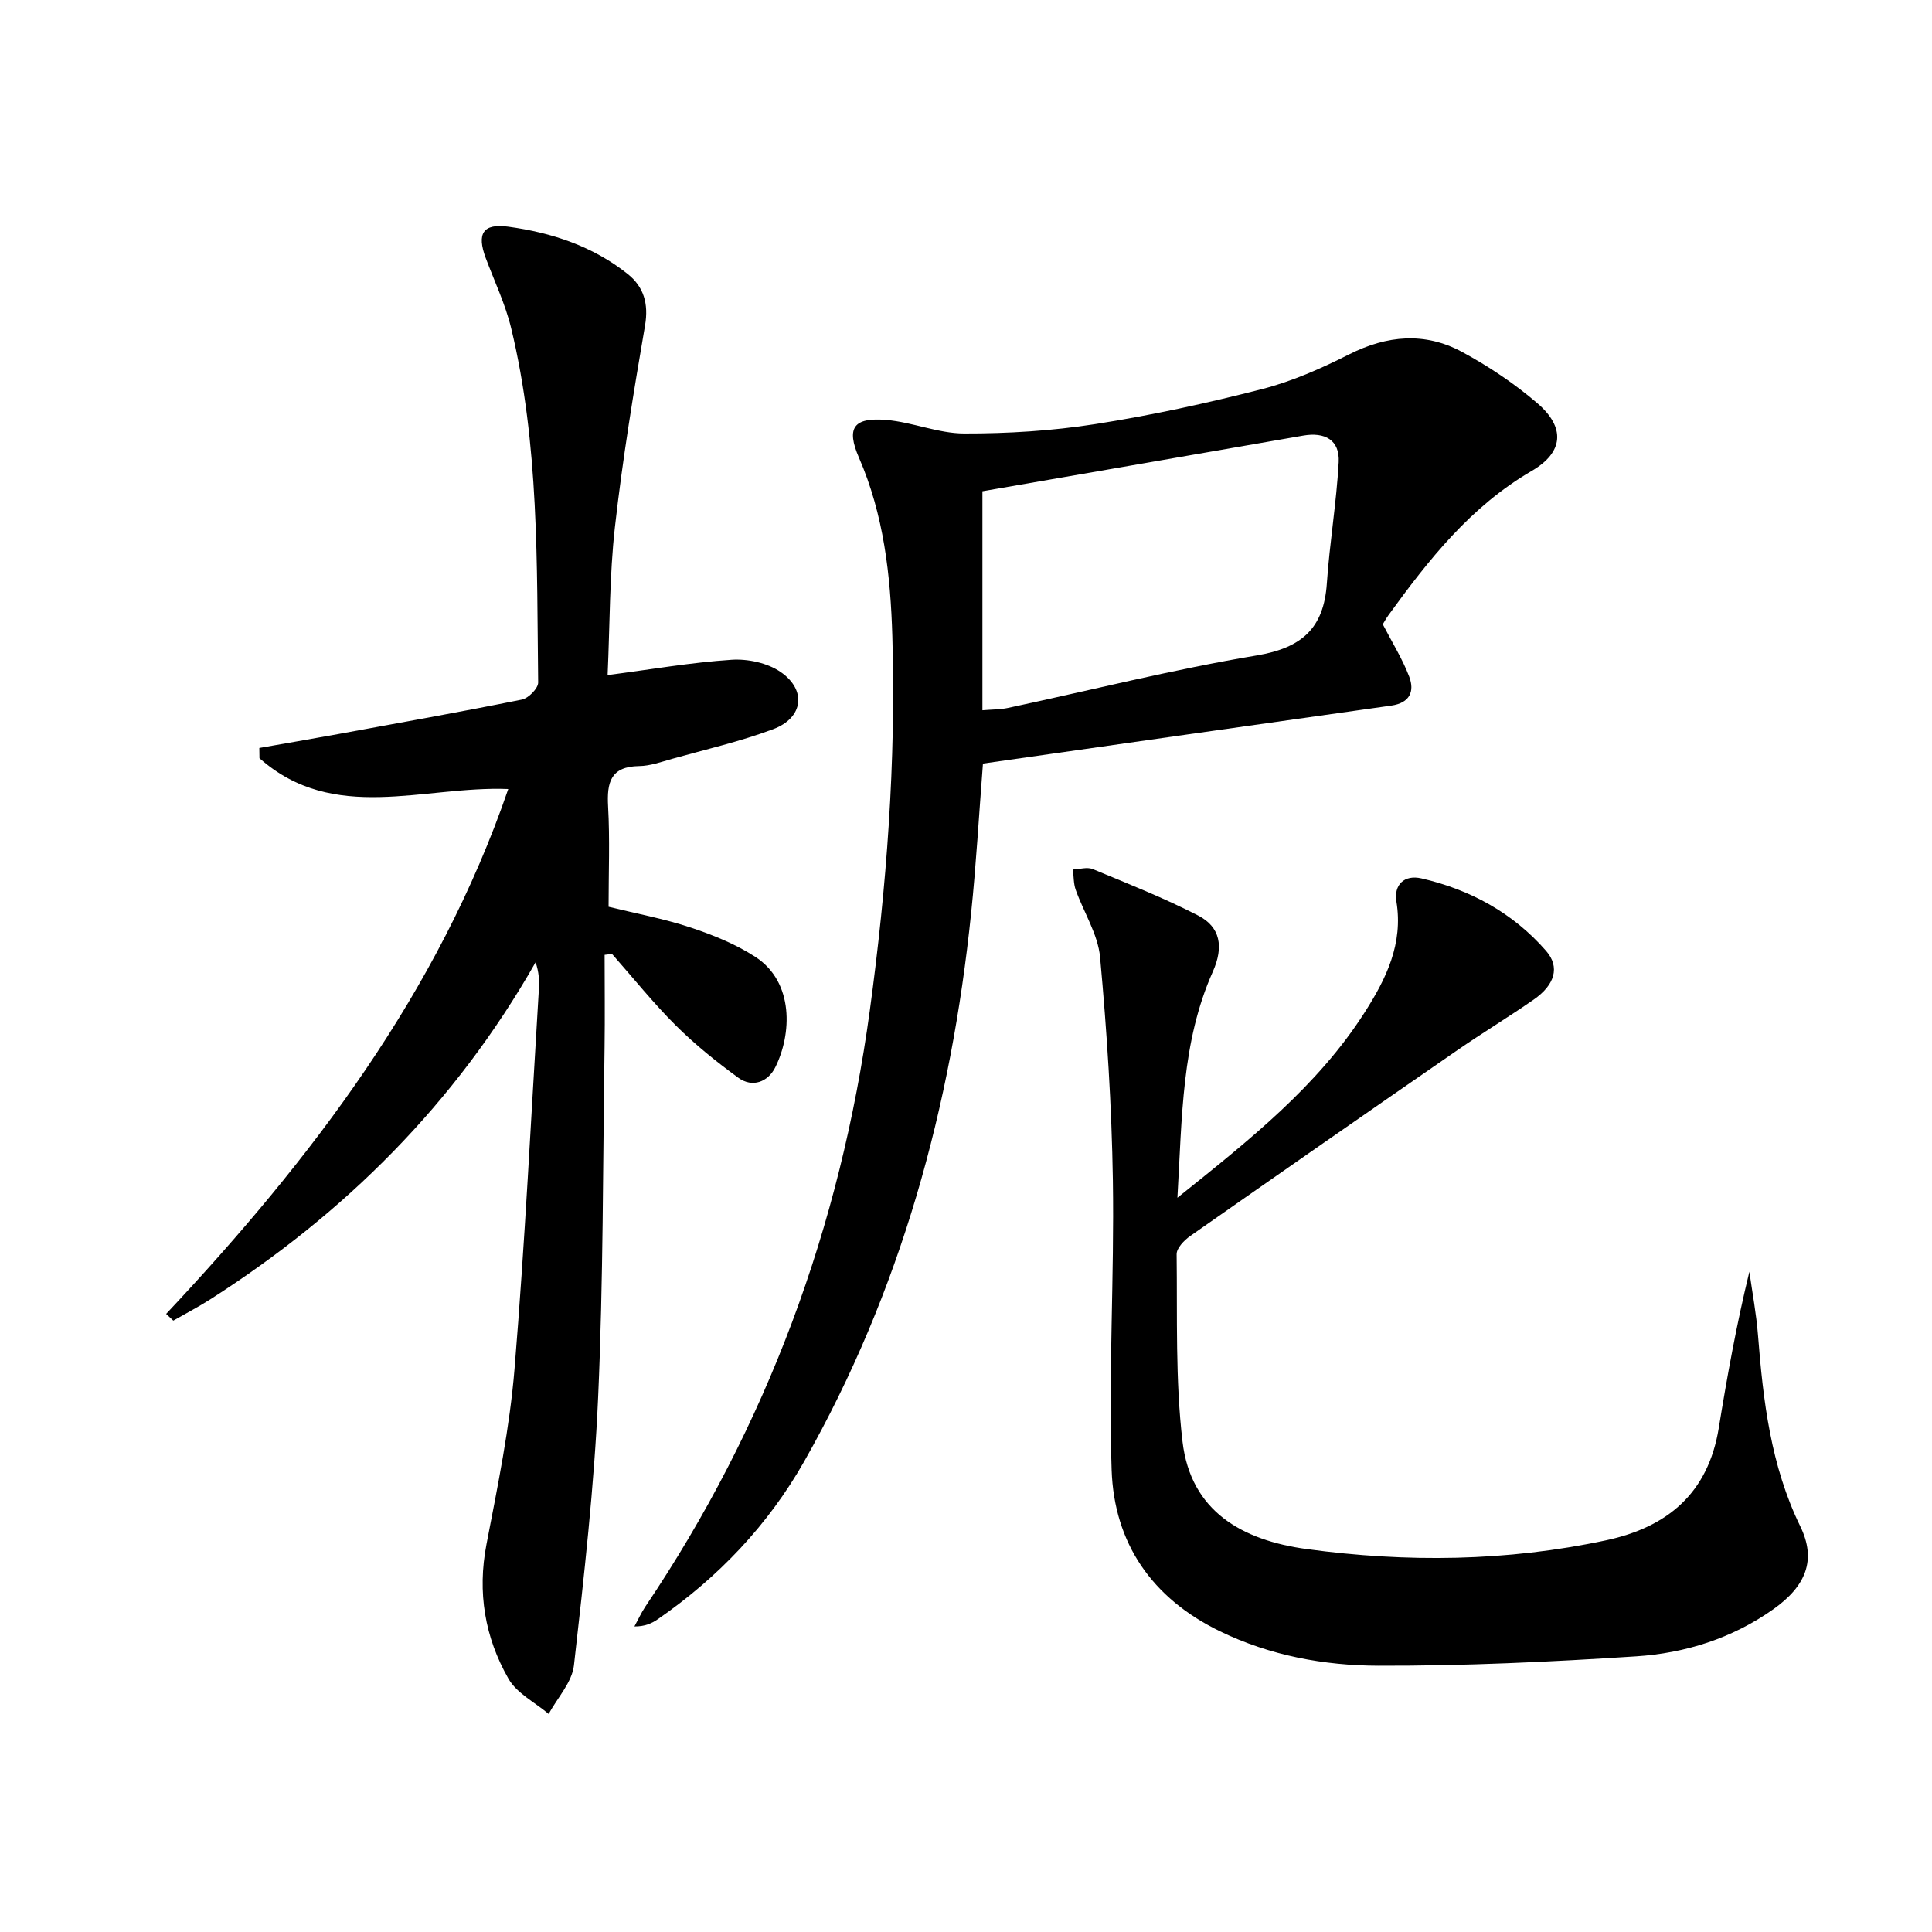
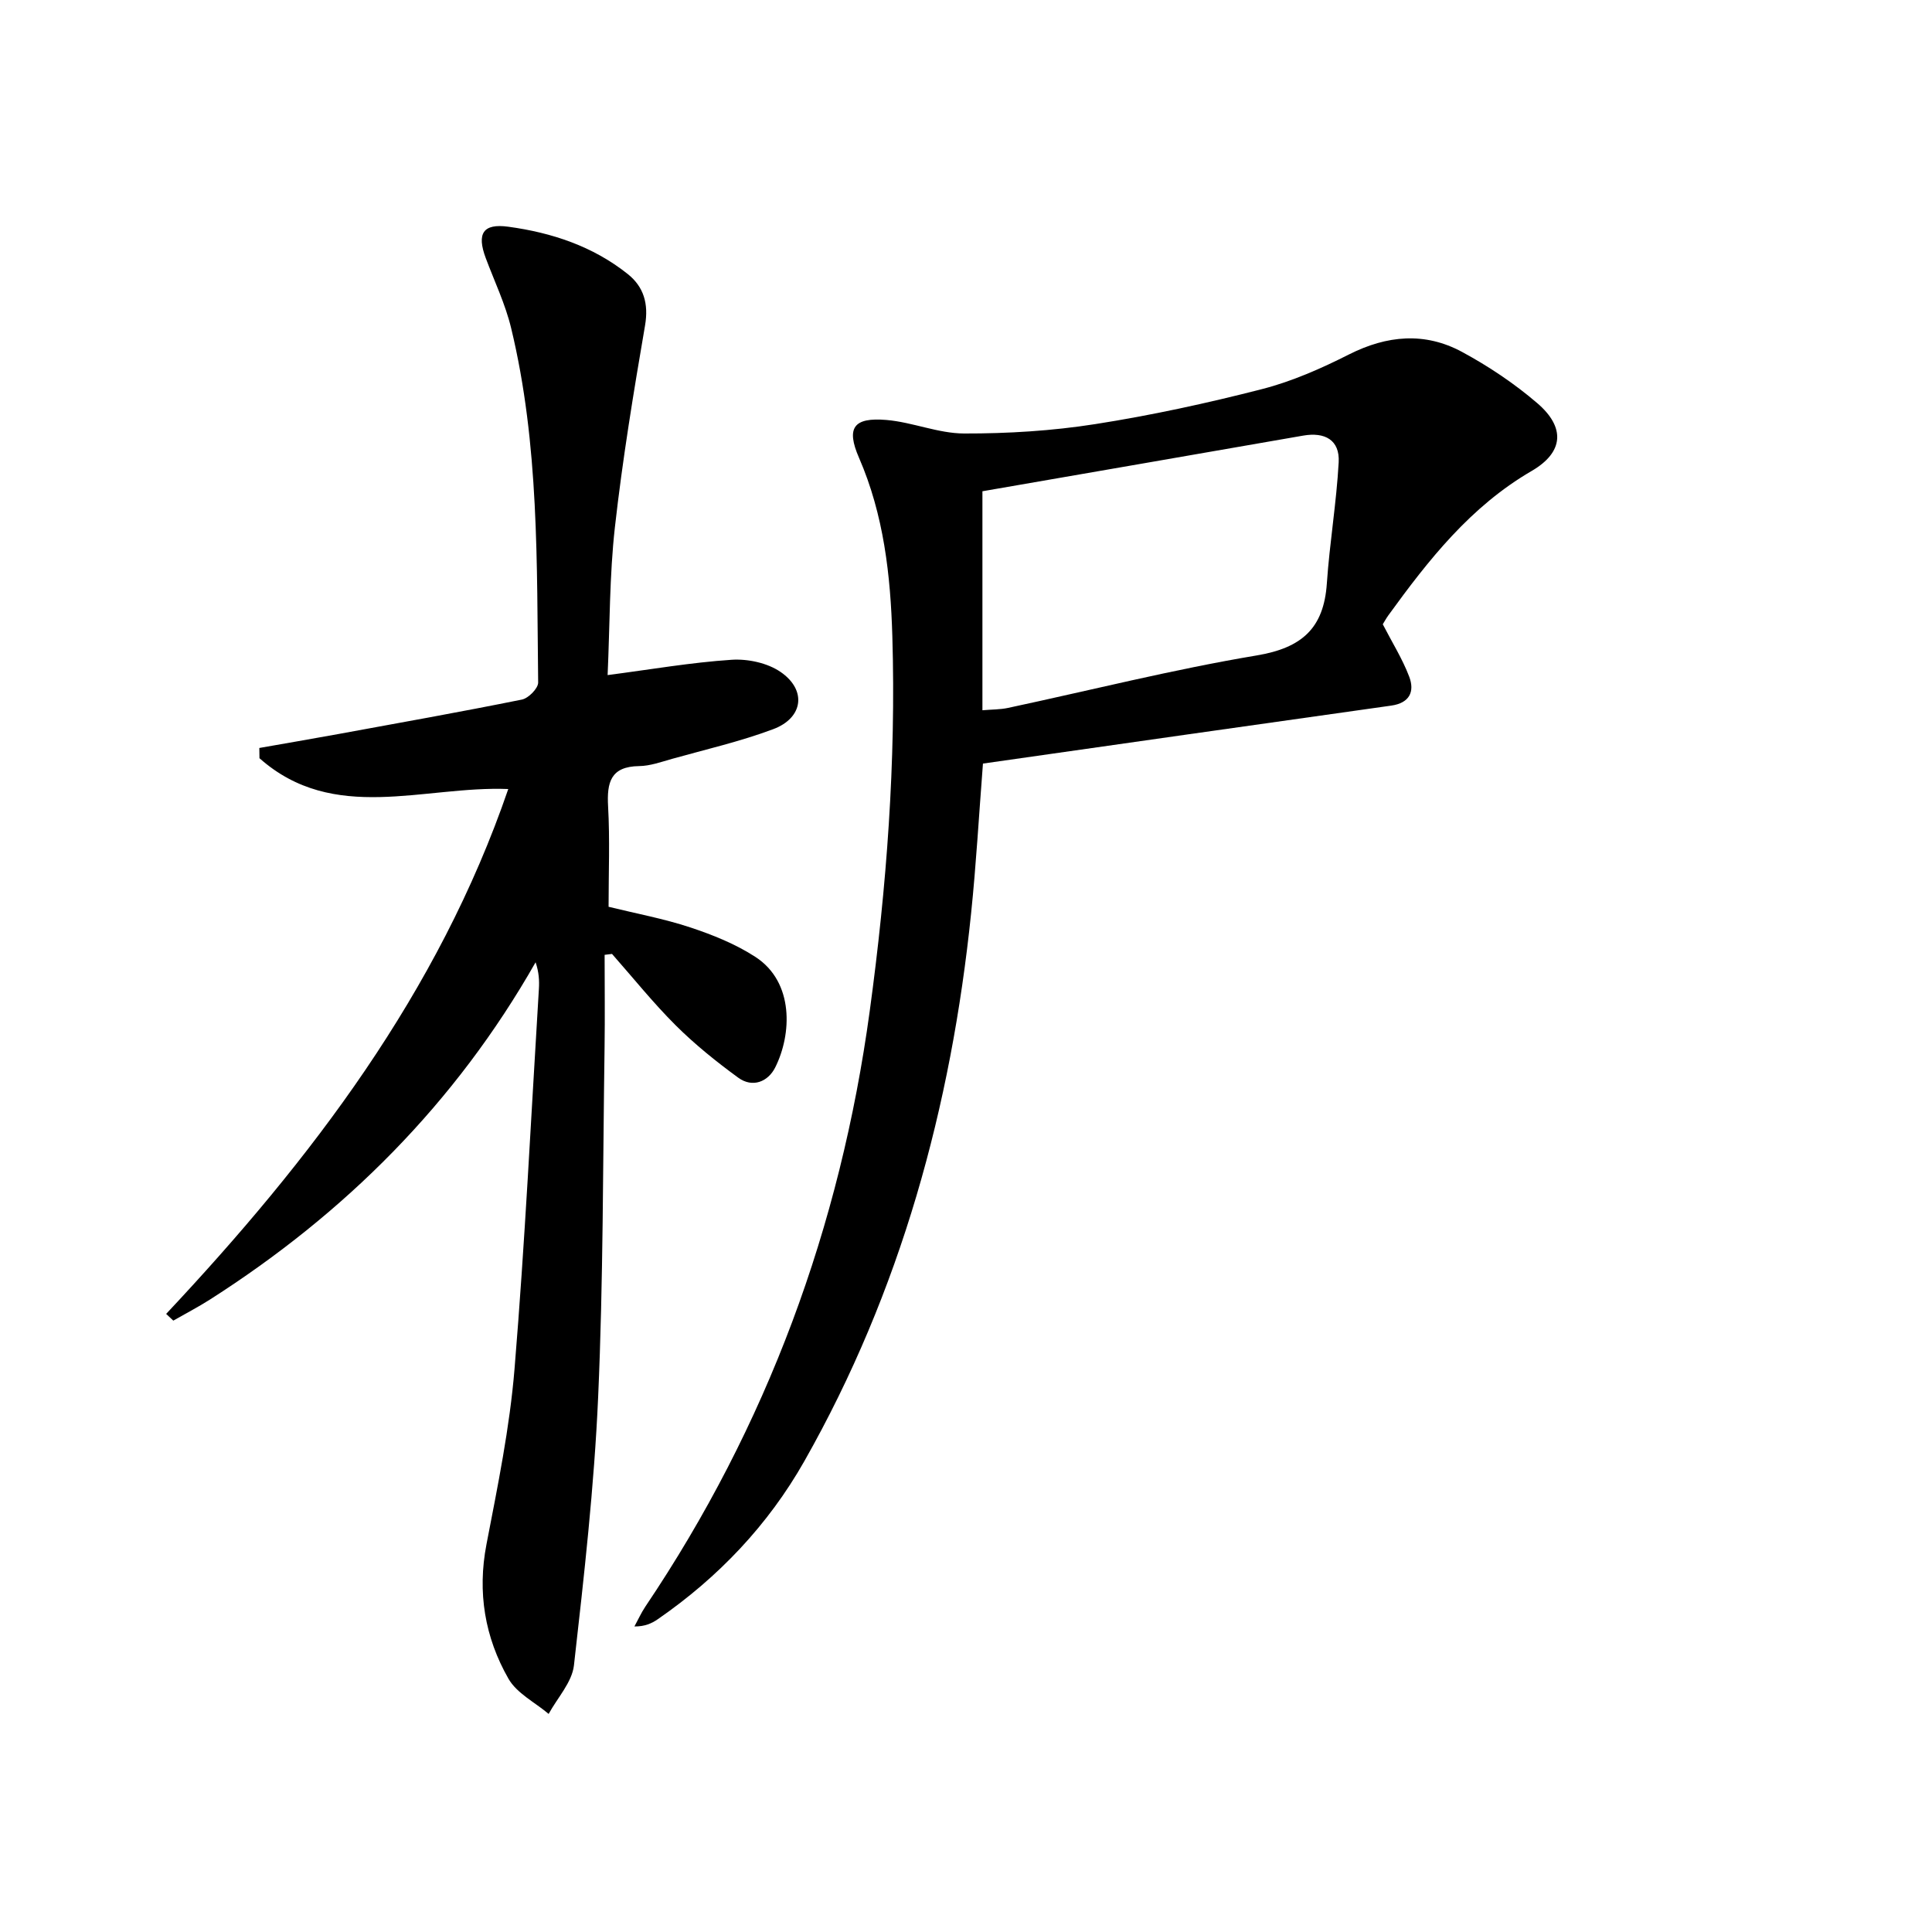
<svg xmlns="http://www.w3.org/2000/svg" enable-background="new 0 0 400 400" viewBox="0 0 400 400">
  <path d="m34.4 272.03c30.06-32.04 56.36-66.49 70.83-108.67-17.54-.7-36.13 7.26-51.51-6.38-.01-.71-.02-1.42-.03-2.12 5.41-.95 10.82-1.88 16.22-2.86 12.72-2.33 25.46-4.6 38.14-7.16 1.36-.27 3.38-2.32 3.37-3.53-.3-24.58.24-49.26-5.6-73.4-1.2-4.97-3.46-9.68-5.26-14.5-1.88-5.05-.58-7.19 4.68-6.47 8.99 1.22 17.52 4.05 24.72 9.79 3.31 2.64 4.36 6.13 3.59 10.65-2.38 13.87-4.67 27.78-6.24 41.76-1.13 10.03-1.04 20.2-1.51 30.63 8.98-1.17 17.29-2.62 25.67-3.17 3.36-.22 7.42.65 10.14 2.52 5.46 3.75 4.7 9.51-1.51 11.84-6.81 2.56-13.96 4.19-20.98 6.16-2.23.63-4.52 1.46-6.79 1.49-5.92.08-6.71 3.38-6.43 8.37.38 6.8.1 13.64.1 20.76 5.74 1.41 11.44 2.46 16.88 4.26 4.68 1.55 9.41 3.45 13.52 6.12 8.05 5.23 7.54 16.04 4.09 22.9-1.48 2.94-4.68 4.27-7.65 2.1-4.53-3.31-8.95-6.86-12.92-10.81-4.68-4.66-8.83-9.85-13.21-14.81-.51.06-1.02.13-1.53.19 0 6.37.08 12.75-.01 19.12-.36 24.14-.26 48.3-1.33 72.41-.82 18.57-2.92 37.09-5.01 55.57-.4 3.51-3.42 6.72-5.24 10.06-2.83-2.4-6.59-4.26-8.32-7.29-4.89-8.56-6.47-17.87-4.55-27.83 2.32-12.05 4.81-24.14 5.81-36.34 2.16-26.17 3.43-52.4 5.04-78.62.11-1.75.01-3.51-.68-5.54-16.61 29.2-39.47 51.98-67.41 69.82-2.46 1.57-5.07 2.92-7.6 4.37-.49-.48-.98-.94-1.48-1.39z" />
-   <path d="m203.51 158.09c-.84 10.82-1.41 20.92-2.45 30.97-4.12 40.06-14.57 78.25-34.53 113.46-7.49 13.21-17.79 24.04-30.31 32.7-1.28.89-2.72 1.54-4.87 1.52.75-1.37 1.39-2.8 2.25-4.09 25.22-37.45 40.38-78.63 46.47-123.34 3.51-25.76 5.45-51.58 4.68-77.55-.37-12.63-1.76-25.16-6.91-37-2.69-6.19-1.13-8.39 5.69-7.81 5.41.46 10.73 2.79 16.09 2.8 9.04.02 18.18-.54 27.12-1.94 11.63-1.82 23.18-4.33 34.58-7.26 6.21-1.6 12.25-4.27 18-7.18 7.86-3.96 15.68-4.66 23.36-.52 5.5 2.97 10.82 6.53 15.56 10.59 5.91 5.05 5.53 10.2-1.15 14.08-12.63 7.35-21.31 18.38-29.64 29.87-.48.66-.87 1.4-1.16 1.86 1.93 3.75 4.07 7.16 5.47 10.84 1.17 3.08.1 5.46-3.73 6-28.1 3.95-56.18 7.96-84.52 12zm-.11-56.38v45.34c2-.17 3.68-.14 5.28-.48 17.17-3.67 34.23-7.98 51.52-10.87 9.32-1.56 13.88-5.61 14.51-14.91.57-8.38 1.99-16.7 2.45-25.08.25-4.61-2.85-6.31-7.36-5.52-22 3.84-44.02 7.64-66.4 11.52z" />
-   <path d="m243.77 247.98c15.1-12.1 29.07-23.17 38.81-38.44 4.41-6.91 7.97-14.14 6.53-22.9-.56-3.4 1.59-5.6 5.17-4.78 10.12 2.32 18.97 7.16 25.82 15.01 2.94 3.37 1.79 7.06-2.57 10.09-5.19 3.6-10.6 6.88-15.8 10.47-18.48 12.77-36.92 25.59-55.32 38.48-1.24.87-2.81 2.5-2.8 3.76.16 12.95-.29 26.01 1.22 38.82 1.7 14.41 12.34 20.4 25.68 22.22 20.75 2.82 41.43 2.58 61.98-1.8 12.8-2.73 21.17-9.8 23.36-23.24 1.75-10.77 3.69-21.51 6.34-32.37.61 4.36 1.44 8.71 1.78 13.09 1.07 13.62 2.63 27.04 8.76 39.62 3.39 6.96 1.18 12.38-5.59 17.17-8.52 6.03-18.23 9.09-28.4 9.75-17.75 1.15-35.55 1.99-53.32 1.94-11.26-.03-22.43-2.08-32.84-7.13-14.06-6.82-21.92-18.22-22.43-33.43-.67-19.94.57-39.94.26-59.9-.24-15.42-1.24-30.86-2.65-46.23-.44-4.76-3.39-9.28-5.05-13.96-.46-1.31-.4-2.8-.58-4.2 1.38-.05 2.94-.56 4.1-.09 7.35 3.05 14.78 5.99 21.85 9.63 4.57 2.36 5.33 6.45 3.01 11.64-6.46 14.5-6.34 29.96-7.32 46.78z" />
+   <path d="m203.51 158.09c-.84 10.82-1.41 20.92-2.45 30.97-4.12 40.06-14.57 78.25-34.53 113.46-7.49 13.21-17.79 24.04-30.31 32.7-1.28.89-2.72 1.54-4.87 1.52.75-1.37 1.39-2.8 2.25-4.09 25.22-37.45 40.38-78.63 46.47-123.34 3.51-25.76 5.45-51.58 4.68-77.55-.37-12.63-1.76-25.16-6.91-37-2.69-6.19-1.13-8.39 5.69-7.81 5.41.46 10.73 2.79 16.09 2.8 9.04.02 18.18-.54 27.12-1.94 11.63-1.82 23.18-4.33 34.58-7.26 6.21-1.6 12.25-4.27 18-7.18 7.86-3.96 15.68-4.66 23.36-.52 5.5 2.97 10.82 6.53 15.56 10.59 5.91 5.05 5.53 10.2-1.15 14.08-12.63 7.35-21.31 18.38-29.64 29.87-.48.66-.87 1.4-1.16 1.86 1.93 3.75 4.07 7.16 5.47 10.84 1.17 3.08.1 5.46-3.73 6-28.1 3.95-56.18 7.96-84.52 12m-.11-56.38v45.34c2-.17 3.68-.14 5.28-.48 17.17-3.67 34.23-7.98 51.52-10.87 9.32-1.56 13.88-5.61 14.51-14.91.57-8.38 1.99-16.7 2.45-25.08.25-4.61-2.85-6.31-7.36-5.52-22 3.84-44.02 7.64-66.4 11.52z" />
</svg>